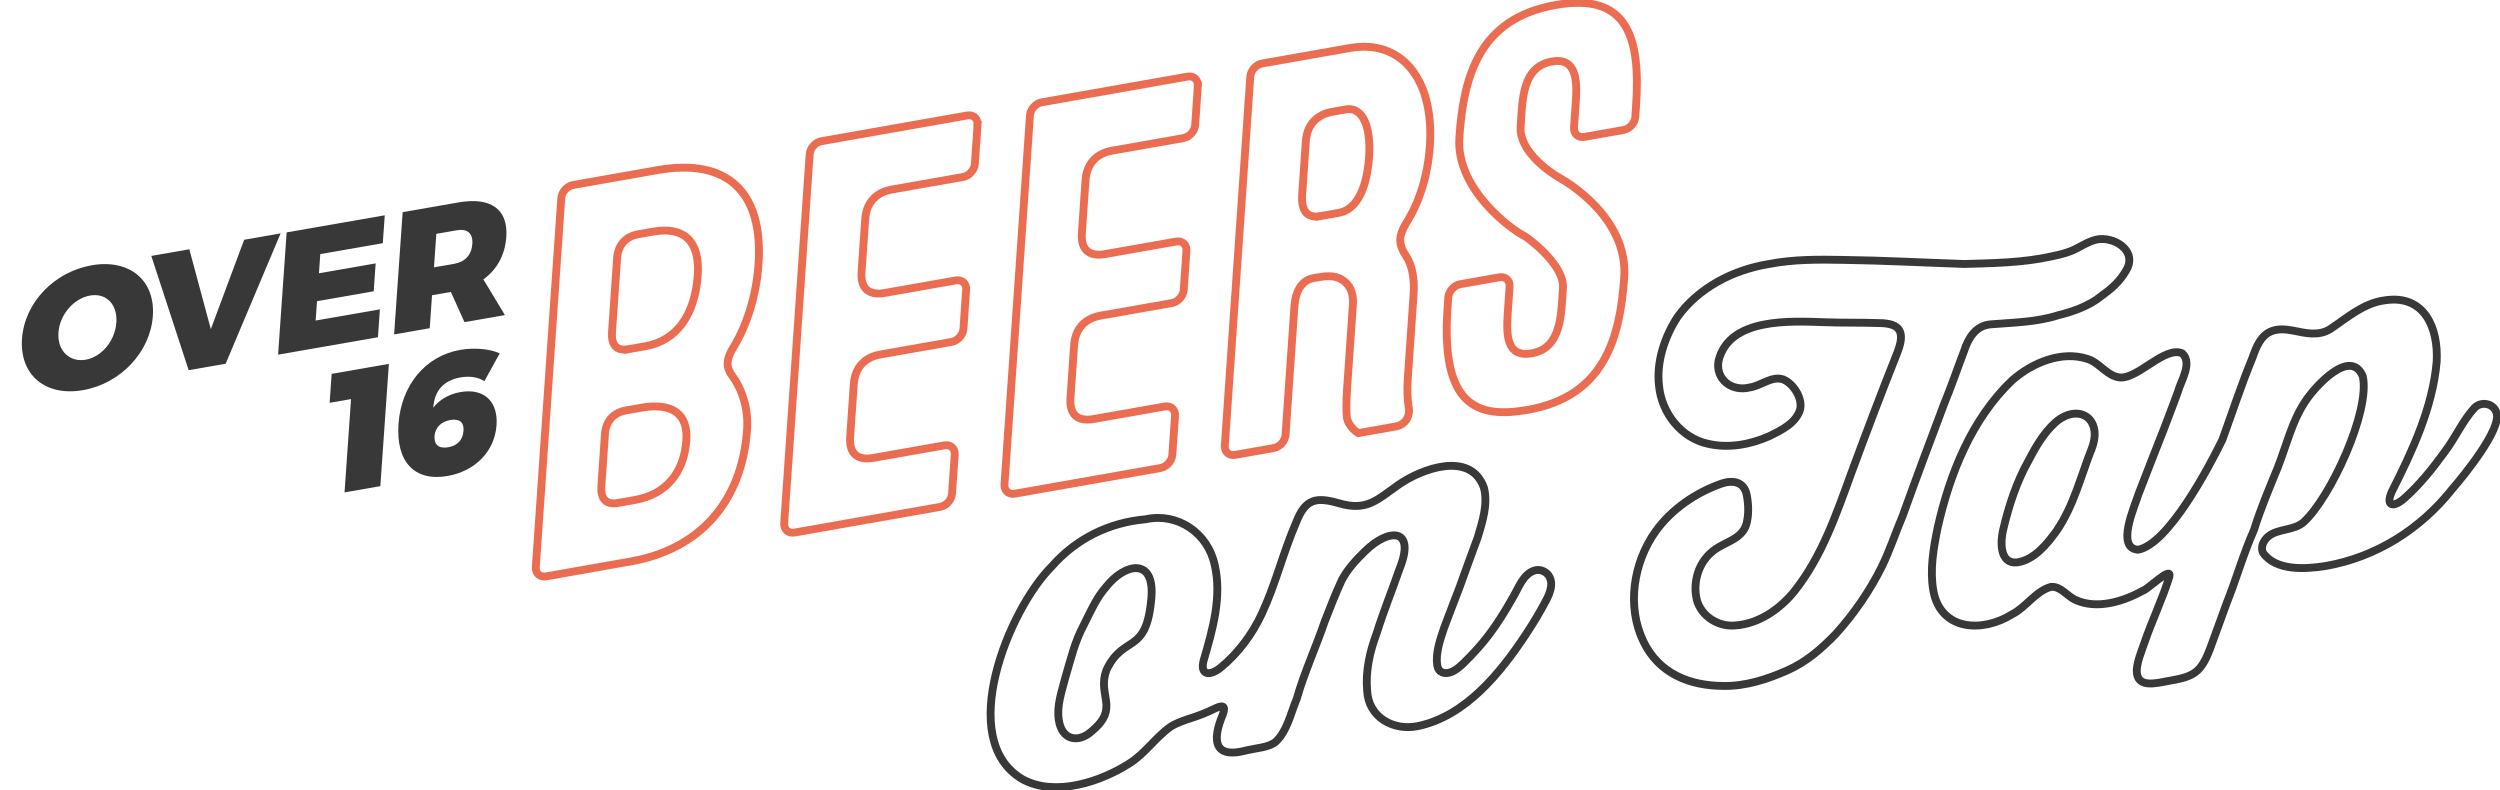
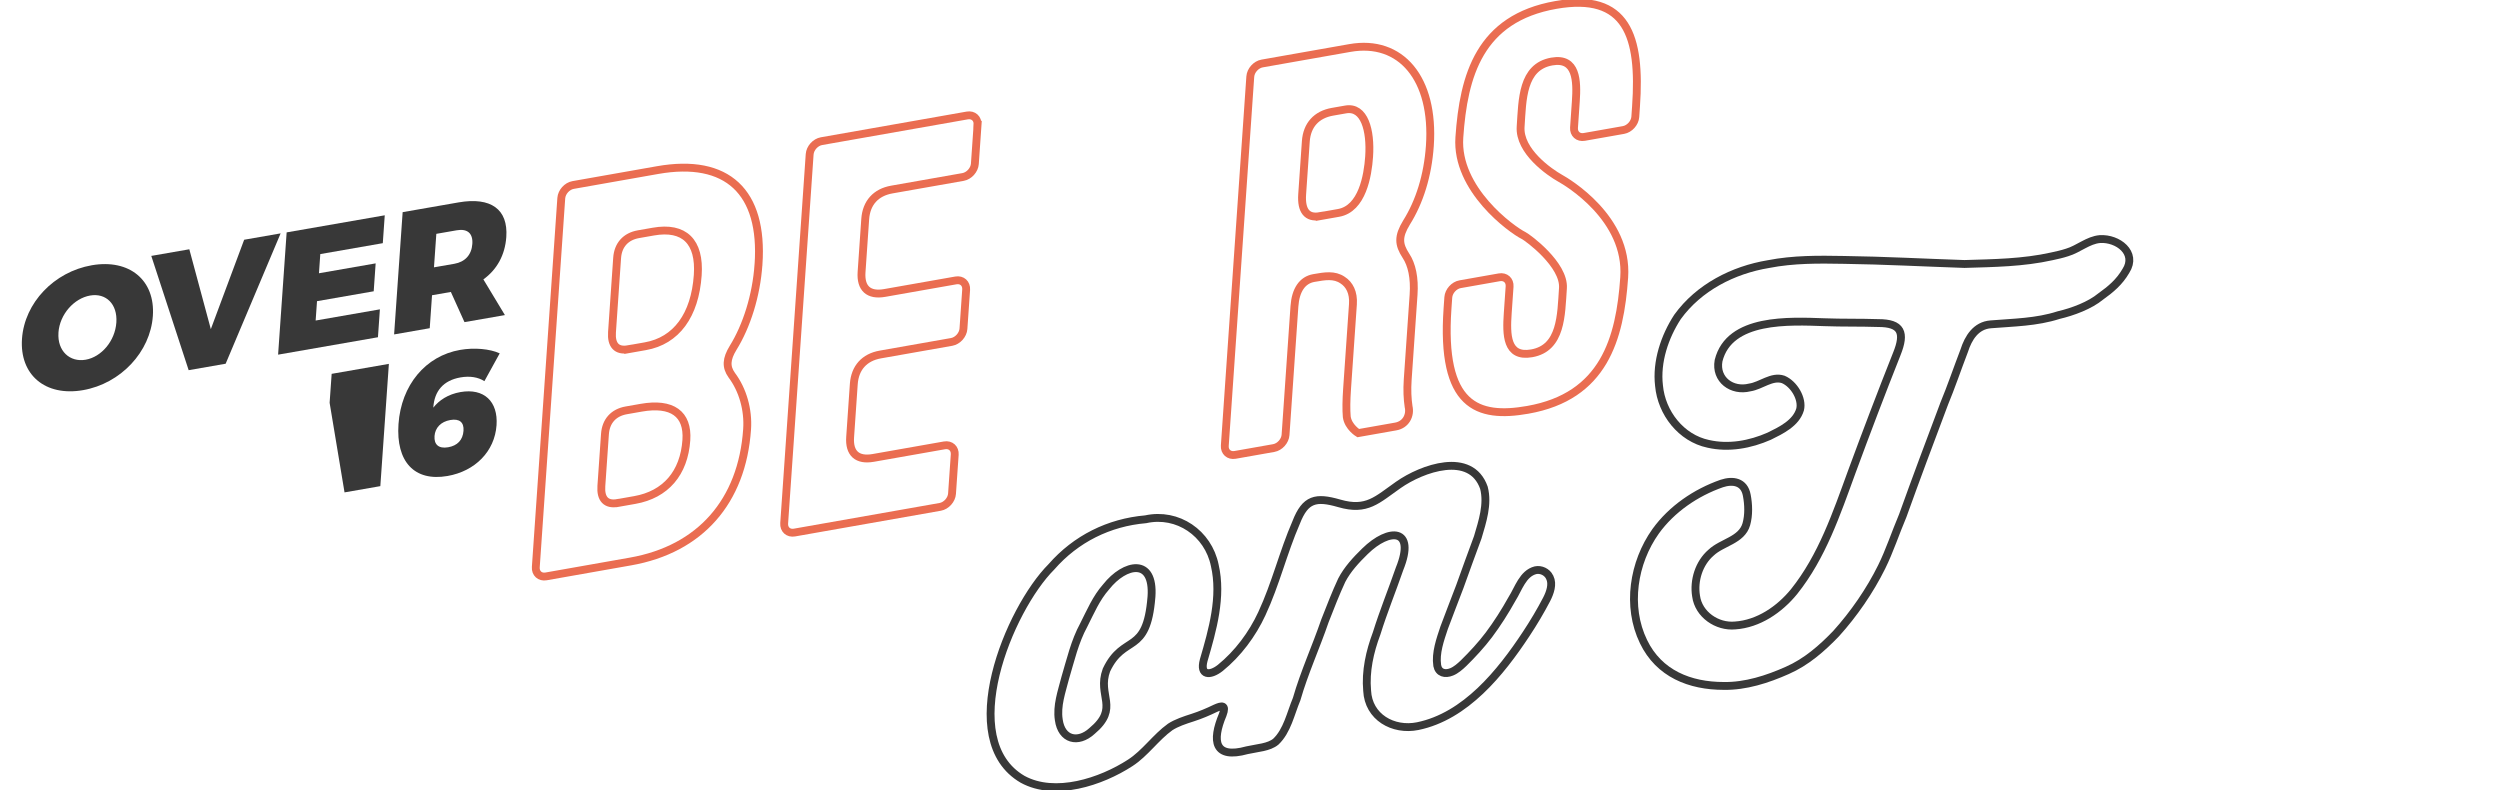
<svg xmlns="http://www.w3.org/2000/svg" width="636" height="201" viewBox="0 0 636 201" fill="none">
  <g clip-path="url(#clip0_358_1145)">
    <path d="M394.205 146.784C393.554 145.483 392.002 144.765 390.627 145.068C387.396 145.889 386.287 149.794 384.683 152.316C382.901 155.526 380.846 158.75 378.769 161.516C376.883 164.023 374.562 166.53 372.322 168.726C371.428 169.577 370.4 170.479 369.298 170.923C367.642 171.603 365.994 171.219 365.632 169.318C365.158 166.123 366.386 162.706 367.391 159.689C368.618 156.354 370.104 152.619 371.376 149.232C372.854 145.068 374.414 140.838 375.937 136.704C377.127 132.703 378.591 128.259 377.512 124.088C374.178 114.651 361.765 119.133 355.747 123.355C350.351 127.112 347.778 130.107 340.703 128.052C334.759 126.336 332.083 126.905 329.747 132.903C326.443 140.498 324.535 148.566 321.016 156.117C318.591 161.361 314.917 166.293 310.422 169.932C307.813 171.98 305.174 171.884 306.223 167.957C308.478 160.266 310.888 151.82 309.033 143.804C307.369 135.661 299.622 130.307 291.453 132.104C282.108 132.91 273.695 137.089 267.485 144.196C256.692 155.015 242.956 188.235 260.144 198.249C268.409 202.782 280.119 198.885 287.512 194.085C291.312 191.645 294.04 187.555 297.699 184.937C299.326 183.887 301.359 183.214 303.444 182.548C305.418 181.912 307.362 181.084 309.18 180.204C310.77 179.479 312.041 179.228 311.058 181.824C308.242 188.531 308.914 193.168 317.268 190.853C319.974 190.254 322.776 190.151 324.572 188.679C327.478 185.921 328.335 181.506 329.865 177.852C331.854 170.96 334.759 164.688 337.073 157.922C338.508 154.283 339.772 150.97 341.339 147.605C342.788 144.817 344.991 142.45 347.238 140.254C353.426 134.175 360.242 134.345 356.043 144.713C354.136 150.223 351.962 155.533 350.218 161.131C348.473 165.776 347.357 170.731 347.8 175.7C348.118 182.43 354.409 185.987 360.664 184.73C372.832 182.23 381.755 171.137 388.261 161.279C390.139 158.439 391.942 155.415 393.473 152.464C394.33 150.8 395.114 148.596 394.256 146.895L394.205 146.792V146.784ZM292.924 151.931C291.711 166.922 285.923 161.102 281.48 170.457C279.047 177.039 284.932 180.012 277.783 185.987C274.213 189.219 270.051 188.176 269.356 183.133C268.801 179.524 270.087 176.011 270.975 172.528C272.35 167.928 273.407 163.217 275.713 158.994C277.421 155.636 278.855 152.168 281.398 149.299C286.159 143.279 293.626 141.792 292.939 151.783L292.924 151.924V151.931Z" stroke="#383838" stroke-width="2" stroke-miterlimit="10" />
    <path d="M494.539 102.863C496.366 98.463 497.992 93.656 499.692 89.233C500.735 85.957 502.679 82.792 506.457 82.511C512.26 82.037 518.056 81.986 523.682 80.174C527.356 79.308 531.651 77.711 534.438 75.411C536.944 73.621 539.17 71.78 540.826 68.918C543.783 64.303 538.741 60.531 534.224 60.82C531.2 61.079 528.768 63.364 525.877 64.222C524.606 64.643 523.29 64.932 521.989 65.213C514.633 66.855 507.218 66.928 499.766 67.158C489.527 66.817 479.377 66.263 469.153 66.122C462.647 66.004 456.289 65.938 449.887 67.187C440.898 68.681 432.181 73.126 426.763 80.625C423.502 85.624 421.336 92.043 422.053 98.115C422.689 105.052 427.672 111.449 434.577 112.913C439.803 114.104 445.252 113.098 450.102 110.961C453.096 109.482 456.903 107.67 457.938 104.194C458.625 101.48 456.422 97.701 453.65 96.525C450.737 95.556 448.039 98.13 445.148 98.566C440.639 99.705 436.336 96.591 437.201 91.755C439.929 80.787 455.291 81.675 464.17 81.971C468.746 82.148 473.197 82.03 477.758 82.185C483.761 82.163 484.722 84.641 482.556 90.017C478.593 99.993 474.786 110.022 471.082 120.065C467.208 130.67 463.542 141.585 456.415 150.504C452.704 155.052 447.359 158.72 441.408 159.12C436.839 159.549 432.108 156.346 431.479 151.636C430.836 147.686 432.211 143.257 435.286 140.602C438.096 137.947 443.078 137.451 444.261 133.384C444.927 131.054 444.83 128.303 444.38 125.981C443.736 122.512 440.846 122.069 438 123.008C431.398 125.323 425.277 129.508 421.203 135.151C415.533 143.116 413.759 154.276 418.106 163.224C422.046 171.411 429.934 174.495 438.495 174.502C444.062 174.606 449.651 172.794 454.678 170.553C459.52 168.431 463.519 164.933 467.105 161.19C471.592 156.228 475.718 150.26 478.697 144.218C480.7 140.18 482.223 135.514 484.057 131.195C487.442 121.765 490.961 112.373 494.488 103.011L494.539 102.885V102.863Z" stroke="#383838" stroke-width="2" stroke-miterlimit="10" />
-     <path d="M635.12 105.015C634.396 102.641 631.328 101.99 629.554 103.713C626.397 107.145 624.778 111.212 621.85 115.065C618.878 119.162 615.515 123.385 611.663 126.779C609.061 129.094 606.754 129.02 608.462 125.108C613.696 114.755 618.878 103.684 619.891 92.006C620.357 83.487 616.808 74.879 606.769 76.394C601.35 77.06 597.218 80.758 592.856 83.686C589.914 85.55 586.646 84.781 583.349 84.101C581.478 83.76 579.623 83.598 578.011 84.204C575.18 85.203 573.99 88.272 573.065 90.912C570.212 97.826 567.913 104.882 565.362 111.9C561.962 118.866 551.53 138.583 543.879 139.855C538.268 139.396 543.014 128.976 543.975 125.87C546.097 120.309 548.233 114.91 550.392 109.415C551.582 106.198 552.876 103.011 554.059 99.668C554.857 96.776 557.822 92.398 555.153 89.884C550.791 87.983 544.093 96.177 539.51 96.044C536.139 95.859 534.187 92.272 531.067 91.311C524.406 89.137 516.94 92.324 511.89 96.761C501.585 106.568 496.011 120.604 492.928 134.286C491.856 139.544 490.91 145.024 491.848 150.319C493.726 160.495 504.342 160.983 511.839 156.295C515.454 154.475 517.945 150.29 521.797 149.299C524.207 149.106 525.833 151.591 527.866 152.553C533.329 155.148 540.153 153.063 545.158 150.26C546.208 150.105 552.506 143.856 551.915 146.629C550.155 152.345 547.435 157.951 545.498 163.631C544.736 165.872 543.724 168.164 543.583 170.538C543.568 175.101 548.159 173.903 551.848 173.201C554.066 172.794 556.535 172.409 558.391 171.093C560.269 169.799 561.392 167.232 562.228 165.066C563.647 161.183 565.037 157.389 566.442 153.499C568.918 147.324 570.692 140.942 573.398 134.863C575.113 129.353 577.272 124.309 579.445 118.977C581.567 113.616 583.075 107.226 586.372 102.242C588.768 98.522 597.913 88.279 601.091 95.719C603.065 104.645 592.812 126.698 586.069 132.807C583.585 135.025 579.586 134.426 577.102 136.423C575.727 137.54 575.032 139.293 575.727 140.668C579.009 145.268 586.439 144.802 591.562 144.003C604.455 141.777 615.788 134.626 623.906 124.346C626.84 120.989 636.377 109.186 635.143 105.126L635.113 105.015H635.12ZM532.169 114.008C529.382 121.07 527.563 128.68 523.194 135.062C520.747 138.442 517.501 142.421 513.214 143.072C508.623 143.582 508.852 137.666 509.658 134.537C511.048 128.68 512.992 122.675 515.927 117.424C517.856 113.734 519.845 110.221 522.92 107.44C528.761 102.441 534.948 106.45 532.22 113.875L532.176 114.008H532.169Z" stroke="#383838" stroke-width="2" stroke-miterlimit="10" />
    <path d="M192.959 67.269C192.412 75.234 189.928 82.977 186.498 88.501C184.775 91.333 184.642 93.323 186.157 95.445C188.952 99.165 190.408 104.253 190.061 109.23C188.797 127.578 178.107 139.722 160.408 142.842L138.918 146.636C137.373 146.91 136.197 145.852 136.308 144.285L142.791 50.407C142.902 48.839 144.255 47.338 145.8 47.064L167.291 43.27C184.989 40.15 194.245 48.773 192.966 67.261L192.959 67.269ZM157.133 127.97L161.488 127.201C169.354 125.811 174.033 120.353 174.61 111.959C175.068 105.274 170.973 102.345 163.107 103.728L159.314 104.394C156.084 104.963 154.132 107.137 153.903 110.406L152.986 123.637C152.757 126.905 154.176 128.488 157.126 127.963L157.133 127.97ZM159.832 88.849L164.186 88.079C172.052 86.689 176.798 80.233 177.508 69.99C178.099 61.456 174.07 57.529 166.204 58.919L162.412 59.585C159.181 60.154 157.23 62.328 157 65.597L155.692 84.515C155.463 87.784 156.882 89.366 159.832 88.841V88.849Z" stroke="#EA6D51" stroke-width="2" />
    <path d="M248.693 31.726L248.005 41.681C247.895 43.241 246.542 44.75 244.997 45.023L226.877 48.218C222.803 48.935 220.401 51.613 220.112 55.732L219.181 69.243C218.9 73.37 220.985 75.248 225.058 74.531L243.178 71.336C244.723 71.062 245.898 72.12 245.788 73.688L245.1 83.642C244.989 85.21 243.636 86.711 242.091 86.985L223.972 90.18C219.898 90.897 217.495 93.567 217.207 97.693L216.276 111.205C215.987 115.331 218.079 117.21 222.153 116.493L240.273 113.298C241.818 113.024 242.993 114.082 242.882 115.649L242.195 125.604C242.084 127.164 240.731 128.673 239.186 128.946L202.104 135.484C200.559 135.758 199.383 134.7 199.494 133.132L205.978 39.255C206.088 37.687 207.441 36.186 208.986 35.912L246.069 29.375C247.614 29.101 248.789 30.159 248.678 31.726H248.693Z" stroke="#EA6D51" stroke-width="2" />
-     <path d="M304.737 21.839L304.05 31.793C303.939 33.353 302.586 34.862 301.041 35.136L282.921 38.33C278.848 39.048 276.445 41.725 276.157 45.844L275.225 59.355C274.945 63.482 277.029 65.361 281.103 64.643L299.222 61.448C300.767 61.175 301.943 62.232 301.832 63.8L301.144 73.754C301.034 75.322 299.681 76.823 298.136 77.097L280.016 80.292C275.943 81.009 273.54 83.679 273.252 87.806L272.32 101.317C272.032 105.444 274.124 107.322 278.197 106.605L296.317 103.41C297.862 103.136 299.038 104.194 298.927 105.762L298.239 115.716C298.128 117.276 296.775 118.785 295.23 119.059L258.148 125.596C256.603 125.87 255.428 124.812 255.538 123.245L262.022 29.367C262.133 27.799 263.486 26.298 265.031 26.024L302.113 19.487C303.658 19.213 304.833 20.271 304.723 21.839H304.737Z" stroke="#EA6D51" stroke-width="2" />
    <path d="M363.754 37.14C363.229 44.683 361.107 51.376 357.832 56.59C355.637 60.206 355.784 62.151 357.662 65.05C359.17 67.313 359.91 70.693 359.614 74.96L358.121 96.577C357.936 99.276 358.061 101.509 358.342 103.425C358.875 105.717 357.603 108.054 355.075 108.498L345.523 110.184C345.523 110.184 342.995 108.661 342.618 106.058C342.463 104.261 342.492 101.864 342.699 98.877L344.185 77.4C344.392 74.413 343.283 72.357 341.561 71.262C339.439 69.813 337.051 70.234 334.242 70.73C331.292 71.247 329.592 73.799 329.304 77.925L327.041 110.643C326.93 112.203 325.578 113.712 324.033 113.986L314.2 115.723C312.655 115.997 311.48 114.94 311.59 113.372L318.074 19.494C318.185 17.927 319.538 16.425 321.083 16.152L343.416 12.21C356.339 9.932 364.944 19.931 363.754 37.147V37.14ZM335.743 55.007L340.518 54.164C346.558 53.099 347.97 44.698 348.303 39.861C348.761 33.176 347.113 27.008 342.337 27.844L338.966 28.435C334.893 29.153 332.49 31.83 332.202 35.949L331.27 49.461C330.989 53.587 332.512 55.562 335.743 54.992V55.007Z" stroke="#EA6D51" stroke-width="2" />
    <path d="M400.429 32.503L400.888 25.817C401.25 20.552 401.11 14.539 394.789 15.649C387.204 16.987 387.315 25.396 386.849 32.222C386.42 38.478 394.234 43.847 396.903 45.341C398.64 46.295 414.239 55.488 413.197 70.567C412.117 86.216 408.051 100.844 388.668 104.261C375.885 106.516 366.526 103.388 368.249 78.495L368.448 75.648C368.559 74.08 369.912 72.579 371.457 72.305L381.43 70.545C382.975 70.271 384.151 71.329 384.04 72.897L383.567 79.723C383.197 85.129 383.204 91.03 389.666 89.884C397.251 88.545 397.14 80.137 397.613 73.311C398.027 67.335 388.653 60.42 387.573 59.903C384.624 58.453 370.348 48.188 371.258 34.958C372.344 19.169 376.403 4.681 395.787 1.265C413.906 -1.93 417.44 9.252 416.206 27.03L416.021 29.73C415.91 31.297 414.557 32.799 413.012 33.072L403.039 34.832C401.494 35.106 400.319 34.048 400.429 32.481V32.503Z" stroke="#EA6D51" stroke-width="2" />
    <path d="M38.886 80.381C38.25 89.522 30.71 97.582 21.121 99.254C11.533 100.925 4.953 95.364 5.596 86.179C6.232 77.038 13.758 69.147 23.346 67.483C32.935 65.819 39.522 71.284 38.886 80.381ZM14.874 84.611C14.542 89.314 17.787 92.213 21.794 91.511C25.801 90.816 29.275 86.748 29.601 82.045C29.926 77.341 26.947 74.487 22.932 75.182C18.881 75.884 15.2 79.907 14.867 84.611H14.874Z" fill="#383838" />
    <path d="M48.164 63.423L53.635 83.731L62.114 60.99L71.392 59.37L57.405 92.531L47.994 94.173L38.487 65.102L48.157 63.416L48.164 63.423Z" fill="#383838" />
    <path d="M97.88 54.763L97.385 61.863L81.483 64.636L81.143 69.517L95.566 67.002L95.071 74.102L80.648 76.617L80.3 81.542L96.646 78.695L96.15 85.794L70.749 90.224L72.922 59.119L97.888 54.77L97.88 54.763Z" fill="#383838" />
    <path d="M118.166 81.956L114.699 74.272L109.908 75.108L109.324 83.494L100.261 85.077L102.434 53.972L116.68 51.487C124.871 50.06 129.3 53.232 128.804 60.287C128.479 64.902 126.416 68.593 122.971 71.077L128.449 80.159L118.166 81.949V81.956ZM110.404 68.008L115.593 67.106C118.292 66.633 119.97 64.85 120.162 62.055C120.354 59.348 118.891 58.113 116.185 58.587L111.002 59.489L110.404 68.008Z" fill="#383838" />
-     <path d="M98.93 92.568L96.757 123.673L87.649 125.263L89.305 101.524L83.856 102.471L84.374 95.105L98.93 92.568Z" fill="#383838" />
+     <path d="M98.93 92.568L96.757 123.673L87.649 125.263L83.856 102.471L84.374 95.105L98.93 92.568Z" fill="#383838" />
    <path d="M117.138 96.015C112.784 96.776 110.485 99.498 110.234 103.706C111.697 101.827 114.004 100.289 117.138 99.742C123.149 98.692 126.742 102.145 126.32 108.18C125.854 114.836 120.857 119.872 113.841 121.093C105.384 122.564 100.712 117.417 101.377 107.877C102.072 97.982 108.23 90.549 117.072 89.011C120.687 88.383 124.62 88.745 127.126 89.891L123.23 96.969C121.626 95.933 119.497 95.6 117.138 96.015ZM110.544 110.968C110.404 113.009 111.52 114.215 114.004 113.786C116.355 113.379 117.745 111.952 117.915 109.6C118.07 107.426 116.887 106.45 114.573 106.849C112.134 107.27 110.692 108.838 110.537 110.968H110.544Z" fill="#383838" />
  </g>
  <defs>
    <clipPath id="clip0_358_1145">
      <rect width="636" height="201" fill="white" />
    </clipPath>
  </defs>
</svg>